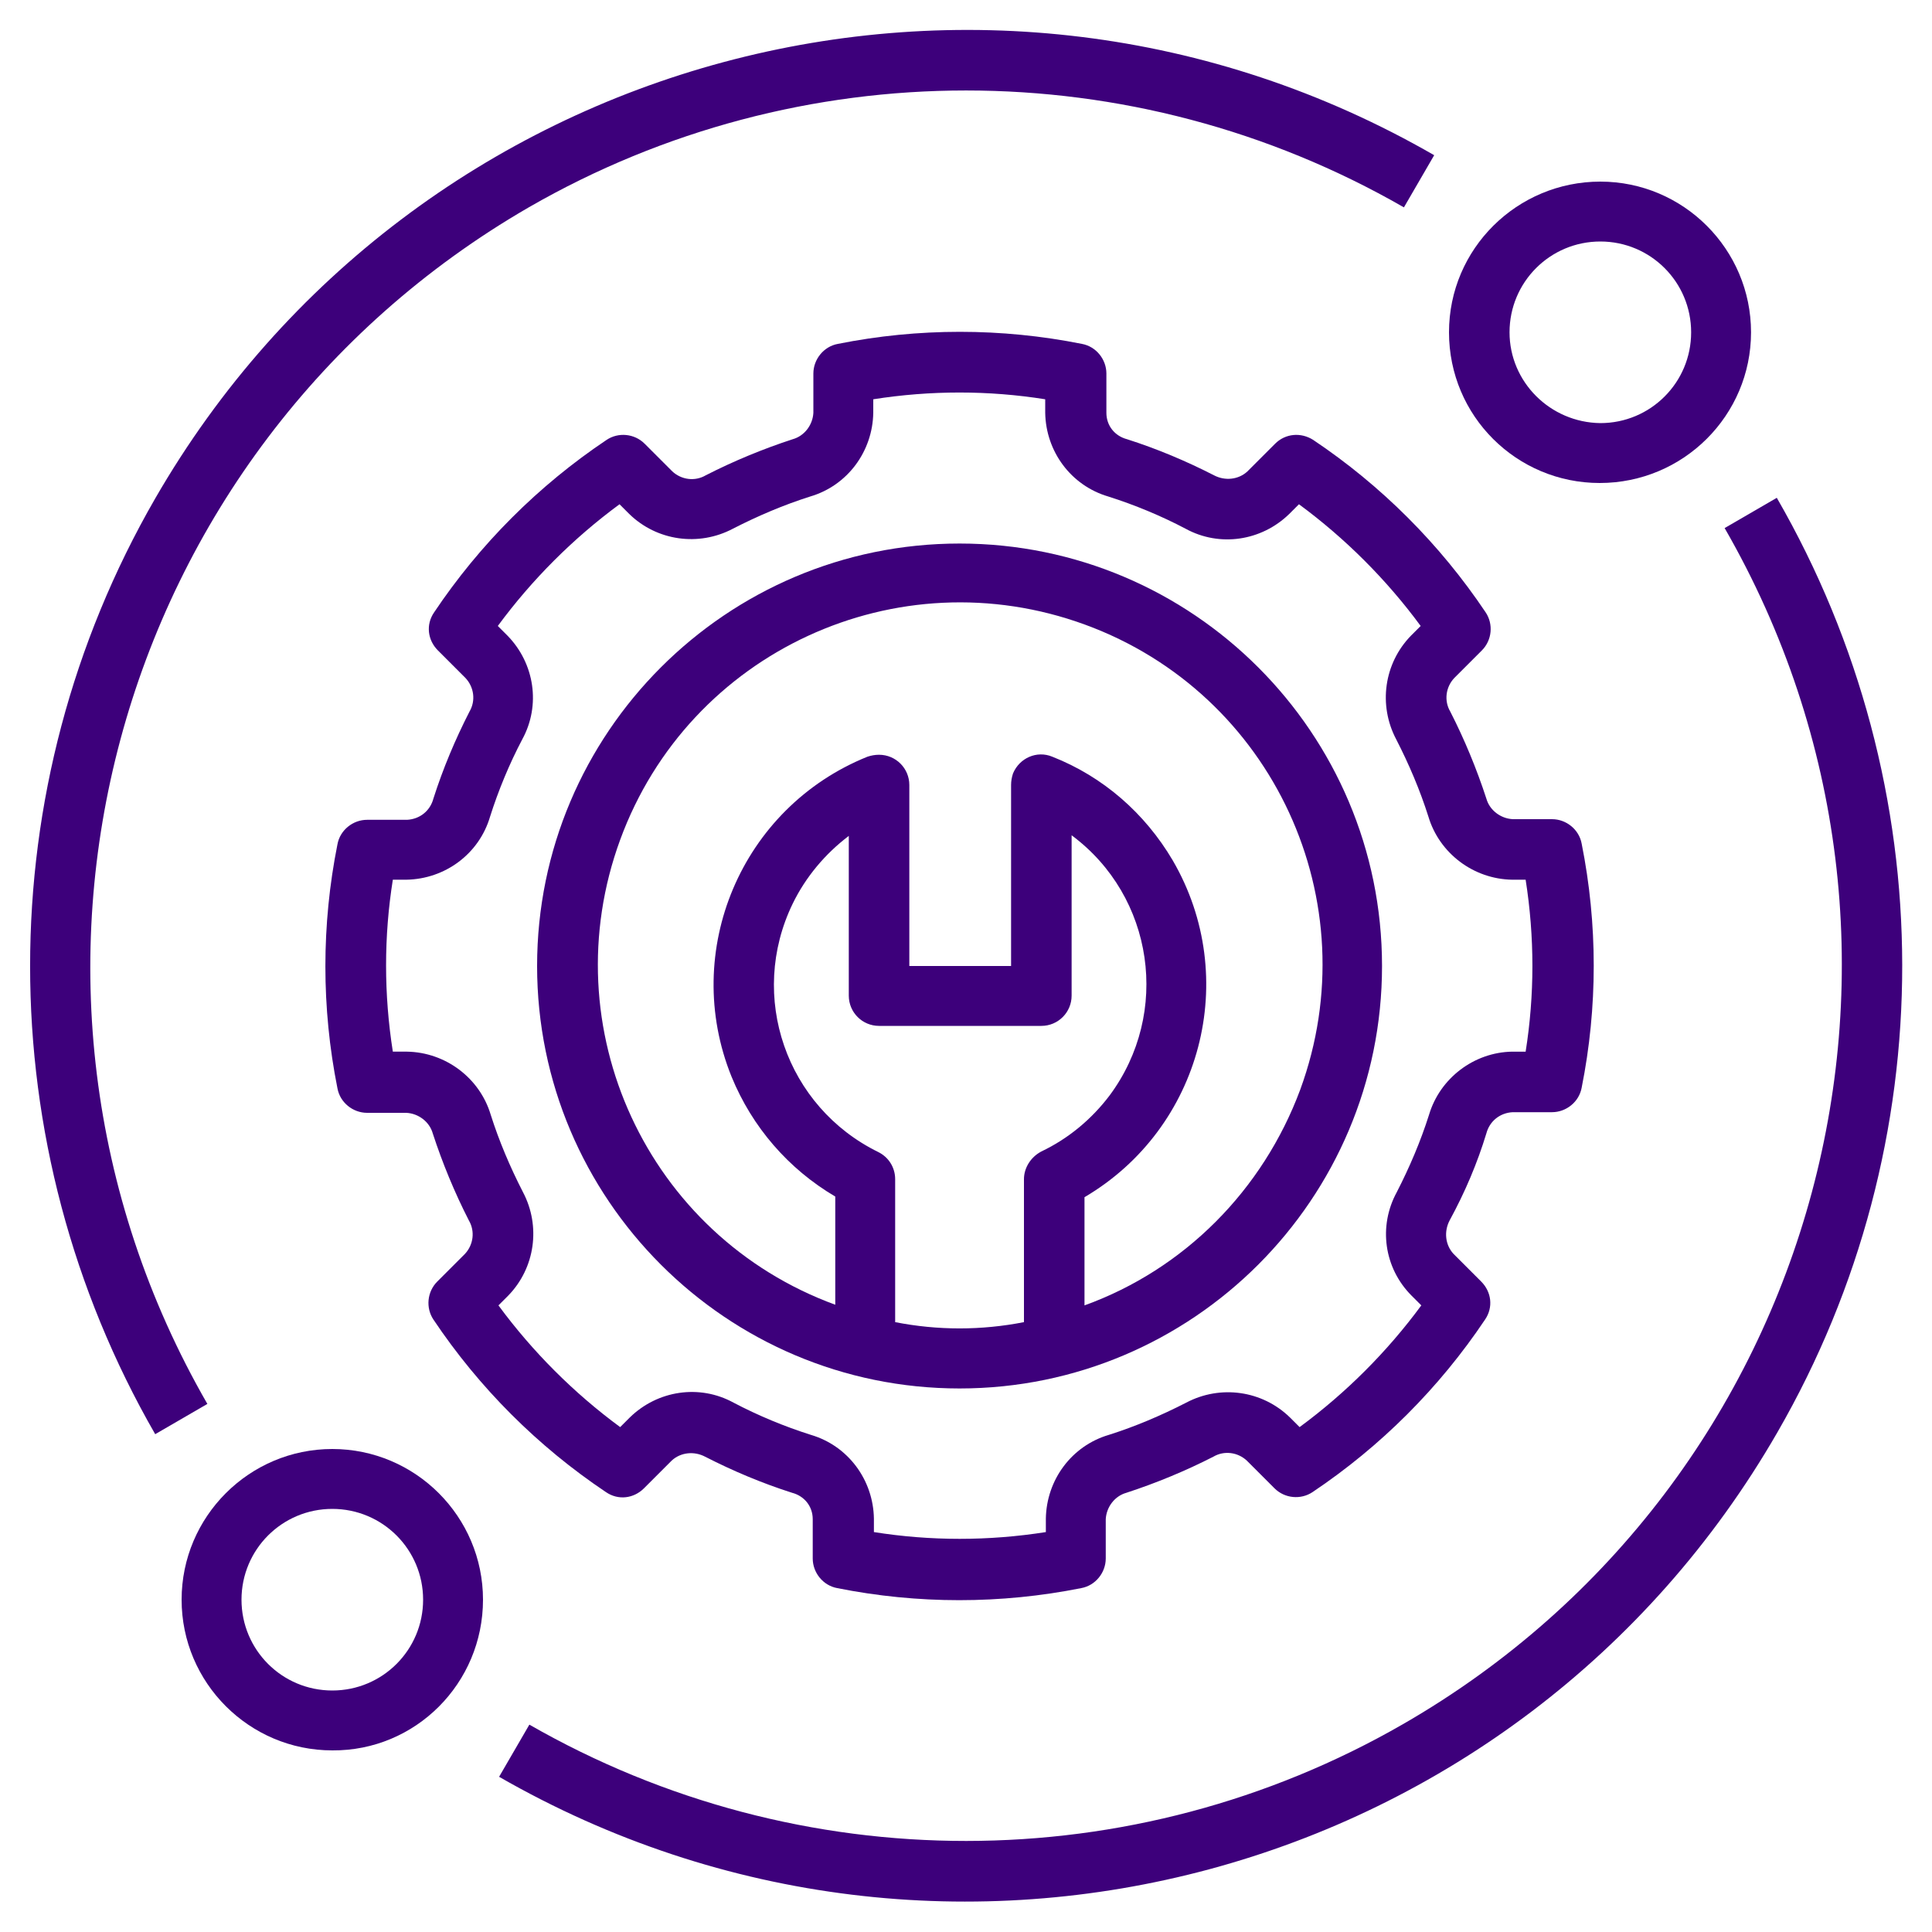
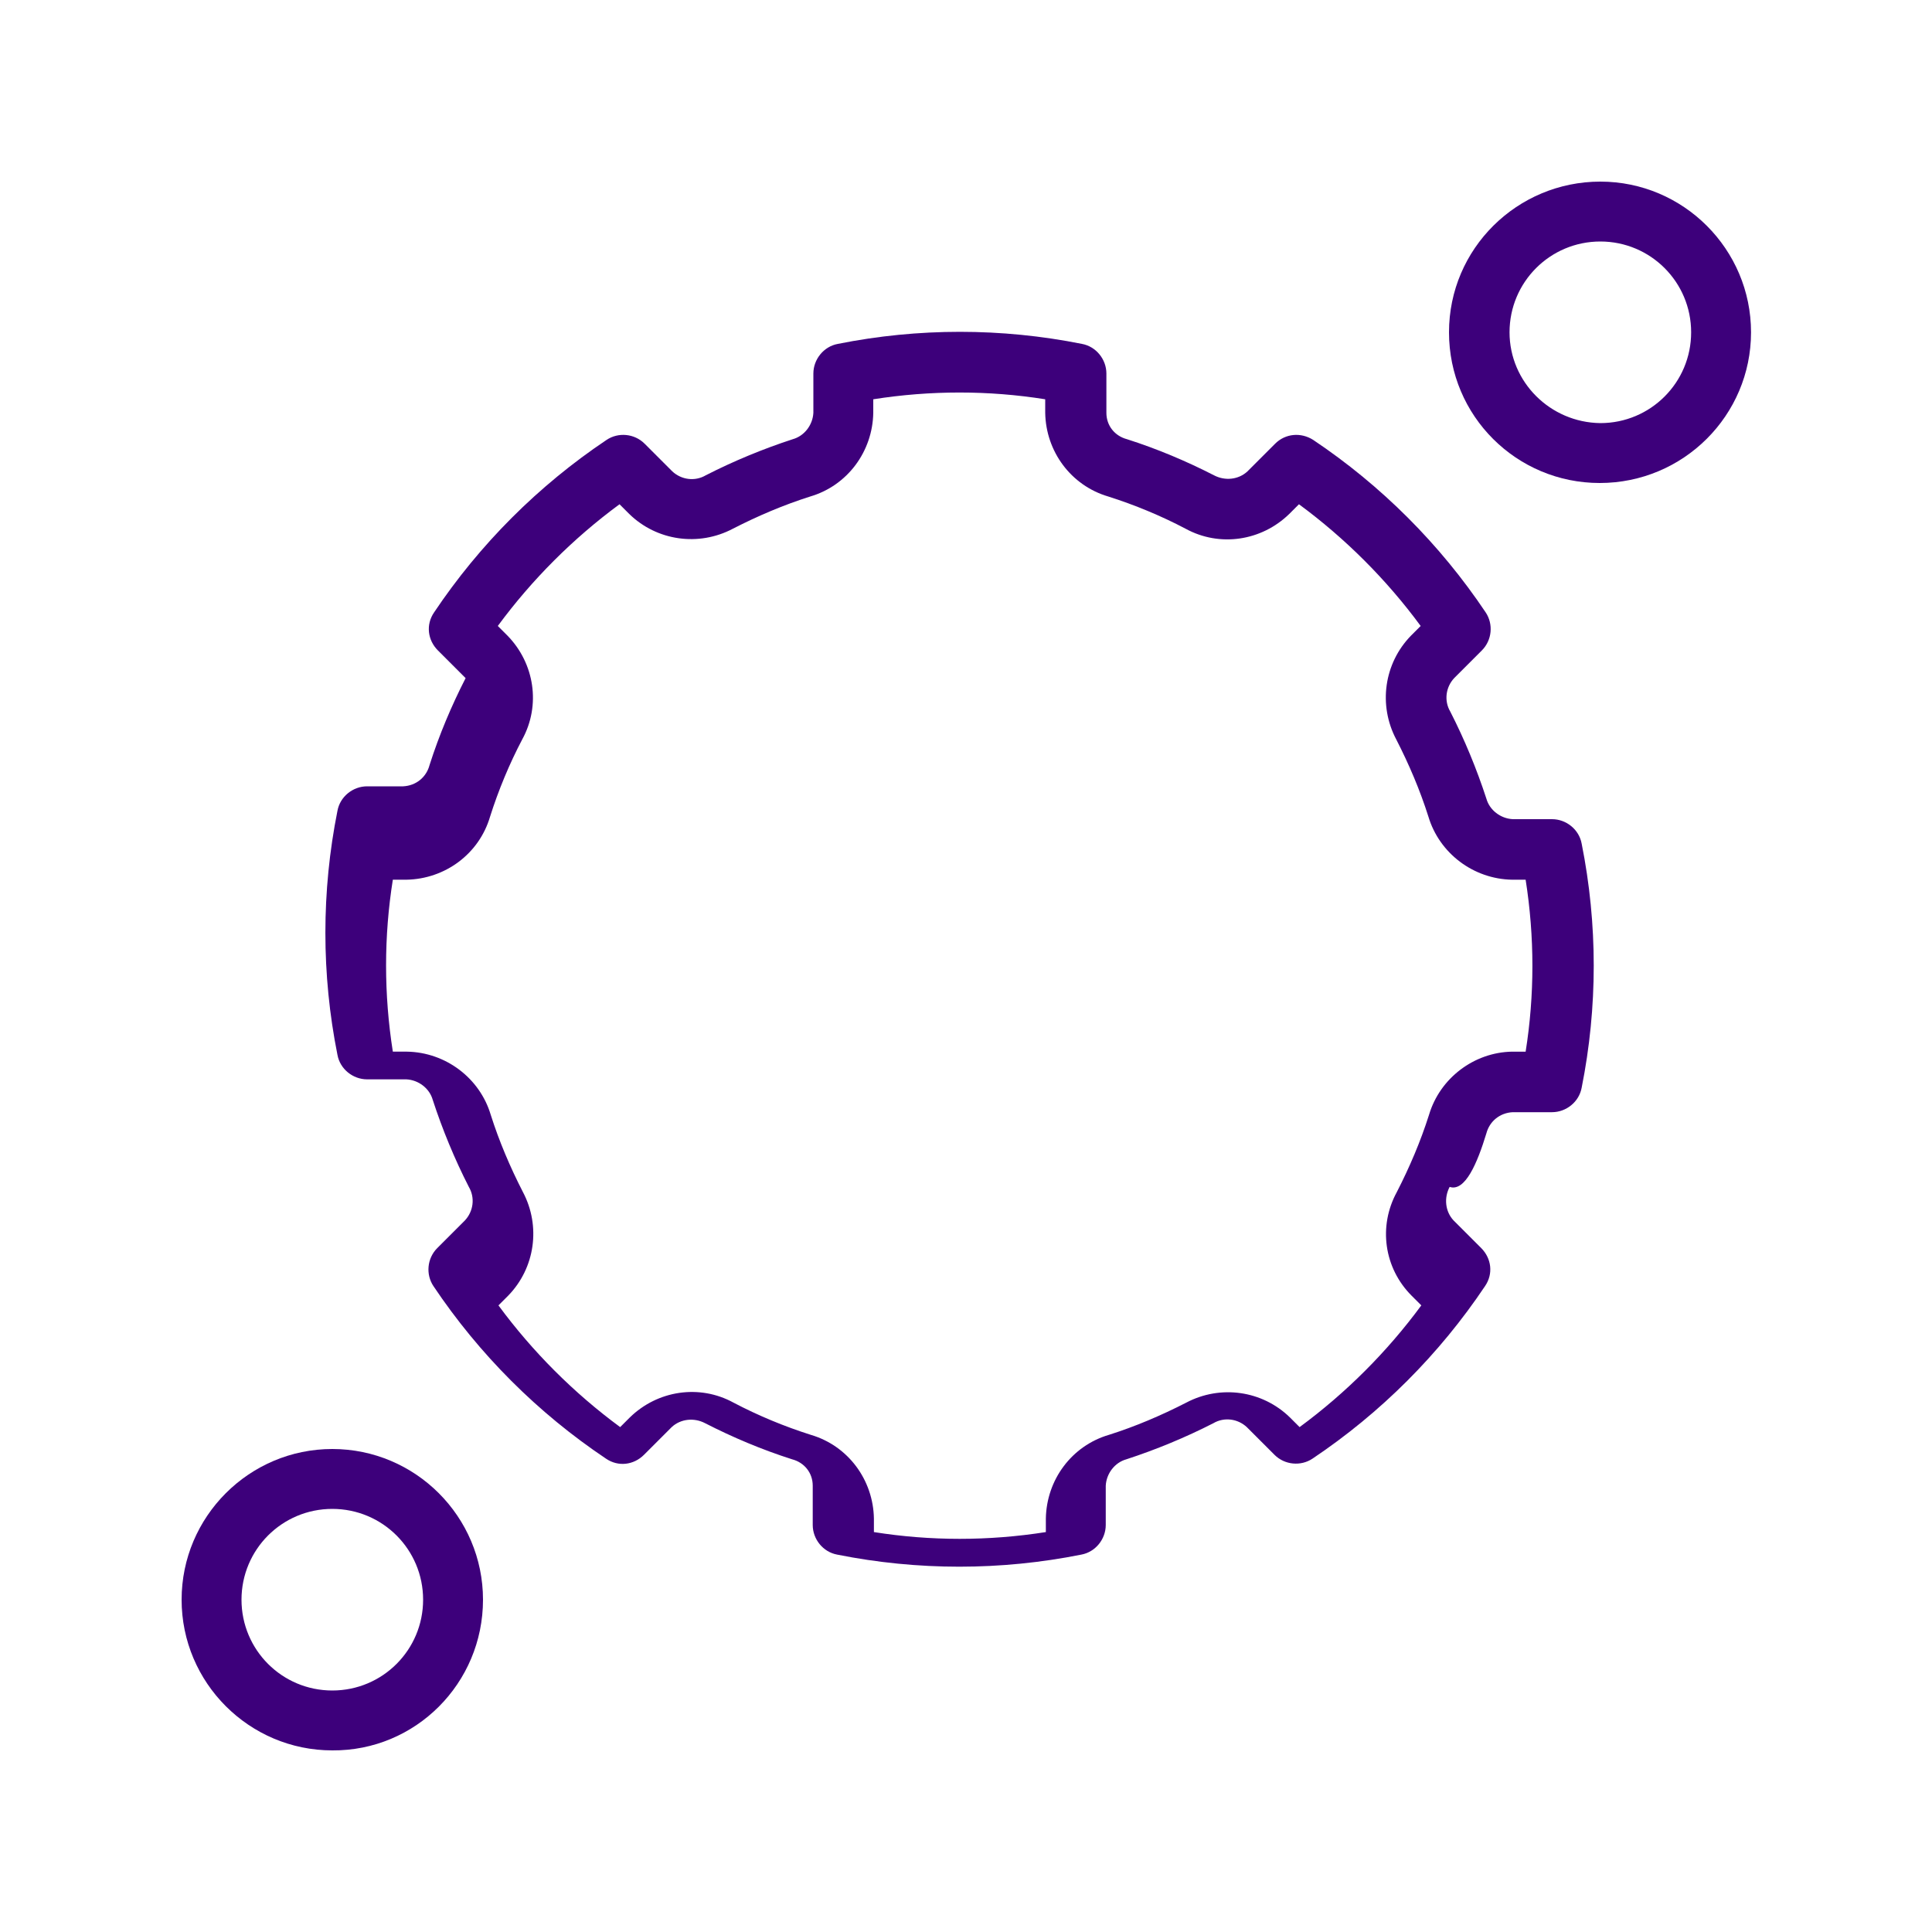
<svg xmlns="http://www.w3.org/2000/svg" version="1.1" id="Layer_1" x="0px" y="0px" viewBox="0 0 300 300" style="enable-background:new 0 0 300 300;" xml:space="preserve">
  <style type="text/css">
	.st0{fill:#3D007B;}
</style>
-   <path class="st0" d="M149,84.4c-36.2,0-65.6,29.4-65.6,65.6s29.4,65.6,65.6,65.6s65.6-29.4,65.6-65.6  C214.6,113.8,185.2,84.4,149,84.4z M159,183.1v22.2c-6.6,1.3-13.4,1.3-20,0v-22.2c0-1.8-1-3.4-2.6-4.2c-14.3-7-20.3-24.2-13.3-38.6  c2-4.1,5-7.7,8.7-10.5v24.8c0,2.6,2.1,4.7,4.7,4.7c0,0,0,0,0,0h25.2c2.6,0,4.7-2.1,4.7-4.7c0,0,0,0,0,0v-24.9  c12.8,9.5,15.4,27.6,5.9,40.4c-2.8,3.7-6.4,6.7-10.6,8.7C160,179.7,159,181.4,159,183.1L159,183.1z M168.4,202.7v-16.8  c18.2-10.7,24.3-34.1,13.7-52.3c-4.3-7.3-10.8-13-18.7-16.1c-2.4-1-5.1,0.2-6.1,2.6c-0.2,0.6-0.3,1.2-0.3,1.8V150h-15.8v-28.1  c0-2.6-2.1-4.7-4.7-4.7c-0.6,0-1.2,0.1-1.8,0.3c-19.6,7.9-29,30.2-21.1,49.7c3.2,7.8,8.8,14.3,16.1,18.6v16.8  c-29.2-10.7-44.1-43-33.4-72.2s43-44.1,72.2-33.4s44.1,43,33.4,72.2C196.1,184.8,183.9,197.1,168.4,202.7L168.4,202.7z" />
-   <path class="st0" d="M230.8,176c0.5-1.9,2.1-3.2,4.1-3.3h6.1c2.2,0,4.2-1.6,4.6-3.8c2.5-12.5,2.5-25.4,0-37.9  c-0.4-2.2-2.4-3.8-4.6-3.8h-6.1c-1.9-0.1-3.6-1.4-4.1-3.2c-1.5-4.6-3.4-9.2-5.6-13.5c-1-1.7-0.7-3.8,0.6-5.2l4.3-4.3  c1.6-1.6,1.8-4.1,0.6-5.9c-7.1-10.6-16.2-19.7-26.8-26.8c-1.9-1.2-4.3-1-5.9,0.6l-4.3,4.3c-1.4,1.3-3.5,1.5-5.2,0.6  c-4.3-2.2-8.8-4.1-13.5-5.6c-1.9-0.5-3.2-2.1-3.2-4.1V58c0-2.2-1.6-4.2-3.8-4.6c-12.5-2.5-25.4-2.5-37.9,0c-2.2,0.4-3.8,2.4-3.8,4.6  v6.1c-0.1,1.9-1.4,3.6-3.2,4.1c-4.6,1.5-9.2,3.4-13.5,5.6c-1.7,1-3.8,0.7-5.2-0.6l-4.3-4.3c-1.6-1.6-4.1-1.8-5.9-0.6  c-10.6,7.1-19.7,16.2-26.8,26.8c-1.3,1.9-1,4.3,0.6,5.9l4.3,4.3c1.3,1.4,1.6,3.5,0.6,5.2c-2.2,4.3-4.1,8.8-5.6,13.5  c-0.5,1.9-2.1,3.2-4.1,3.3H57c-2.2,0-4.2,1.6-4.6,3.8c-2.5,12.5-2.5,25.4,0,37.9c0.4,2.2,2.4,3.8,4.6,3.8h6.1  c1.9,0.1,3.6,1.4,4.1,3.2c1.5,4.6,3.4,9.2,5.6,13.5c1,1.7,0.7,3.8-0.6,5.2l-4.3,4.3c-1.6,1.6-1.8,4.1-0.6,5.9  c7.1,10.6,16.2,19.7,26.8,26.8c1.9,1.3,4.3,1,5.9-0.6l4.3-4.3c1.4-1.3,3.5-1.5,5.2-0.6c4.3,2.2,8.8,4.1,13.5,5.6  c1.9,0.5,3.2,2.1,3.2,4.1v6.1c0,2.2,1.6,4.2,3.8,4.6c12.5,2.5,25.4,2.5,37.9,0c2.2-0.4,3.8-2.4,3.8-4.6v-6.1  c0.1-1.9,1.4-3.6,3.2-4.1c4.6-1.5,9.2-3.4,13.5-5.6c1.7-1,3.8-0.7,5.2,0.6l4.3,4.3c1.6,1.6,4.1,1.8,5.9,0.6  c10.6-7.1,19.7-16.2,26.8-26.8c1.3-1.9,1-4.3-0.6-5.9l-4.3-4.3c-1.3-1.4-1.5-3.5-0.6-5.2C227.5,185.1,229.4,180.6,230.8,176z   M221.9,173.1c-1.3,4.1-3,8.1-5,12c-2.9,5.3-2,11.8,2.3,16.1l1.5,1.5c-5.3,7.2-11.7,13.6-18.9,18.9l-1.5-1.5  c-4.3-4.2-10.8-5.1-16.1-2.3c-3.9,2-7.9,3.7-12,5c-5.8,1.7-9.7,7-9.8,13v2.1c-8.9,1.4-17.9,1.4-26.7,0v-2.1c-0.1-6-4-11.3-9.8-13  c-4.1-1.3-8.2-3-12-5c-5.3-2.9-11.8-1.9-16.1,2.3l-1.5,1.5c-7.2-5.3-13.6-11.7-18.9-18.9l1.5-1.5c4.2-4.3,5.1-10.8,2.3-16.1  c-2-3.9-3.7-7.9-5-12c-1.7-5.7-7-9.7-13-9.8H61c-1.4-8.9-1.4-17.9,0-26.7h2.1c6-0.1,11.3-4,13-9.8c1.3-4.1,3-8.2,5-12  c2.9-5.3,1.9-11.8-2.3-16.1l-1.5-1.5C82.6,90,89,83.6,96.2,78.3l1.5,1.5c4.3,4.2,10.8,5.1,16.1,2.3c3.9-2,7.9-3.7,12-5  c5.8-1.7,9.7-7,9.8-13V62c8.9-1.4,17.9-1.4,26.7,0v2.1c0.1,6,4,11.3,9.8,13c4.1,1.3,8.2,3,12,5c5.3,2.9,11.8,1.9,16.1-2.3l1.5-1.5  c7.2,5.3,13.6,11.7,18.9,18.9l-1.5,1.5c-4.2,4.3-5.1,10.8-2.3,16.1c2,3.9,3.7,7.9,5,12v0c1.7,5.7,7,9.7,13,9.8h2.1  c1.4,8.9,1.4,17.9,0,26.7h-2.1C228.9,163.4,223.6,167.4,221.9,173.1L221.9,173.1z" />
+   <path class="st0" d="M230.8,176c0.5-1.9,2.1-3.2,4.1-3.3h6.1c2.2,0,4.2-1.6,4.6-3.8c2.5-12.5,2.5-25.4,0-37.9  c-0.4-2.2-2.4-3.8-4.6-3.8h-6.1c-1.9-0.1-3.6-1.4-4.1-3.2c-1.5-4.6-3.4-9.2-5.6-13.5c-1-1.7-0.7-3.8,0.6-5.2l4.3-4.3  c1.6-1.6,1.8-4.1,0.6-5.9c-7.1-10.6-16.2-19.7-26.8-26.8c-1.9-1.2-4.3-1-5.9,0.6l-4.3,4.3c-1.4,1.3-3.5,1.5-5.2,0.6  c-4.3-2.2-8.8-4.1-13.5-5.6c-1.9-0.5-3.2-2.1-3.2-4.1V58c0-2.2-1.6-4.2-3.8-4.6c-12.5-2.5-25.4-2.5-37.9,0c-2.2,0.4-3.8,2.4-3.8,4.6  v6.1c-0.1,1.9-1.4,3.6-3.2,4.1c-4.6,1.5-9.2,3.4-13.5,5.6c-1.7,1-3.8,0.7-5.2-0.6l-4.3-4.3c-1.6-1.6-4.1-1.8-5.9-0.6  c-10.6,7.1-19.7,16.2-26.8,26.8c-1.3,1.9-1,4.3,0.6,5.9l4.3,4.3c-2.2,4.3-4.1,8.8-5.6,13.5  c-0.5,1.9-2.1,3.2-4.1,3.3H57c-2.2,0-4.2,1.6-4.6,3.8c-2.5,12.5-2.5,25.4,0,37.9c0.4,2.2,2.4,3.8,4.6,3.8h6.1  c1.9,0.1,3.6,1.4,4.1,3.2c1.5,4.6,3.4,9.2,5.6,13.5c1,1.7,0.7,3.8-0.6,5.2l-4.3,4.3c-1.6,1.6-1.8,4.1-0.6,5.9  c7.1,10.6,16.2,19.7,26.8,26.8c1.9,1.3,4.3,1,5.9-0.6l4.3-4.3c1.4-1.3,3.5-1.5,5.2-0.6c4.3,2.2,8.8,4.1,13.5,5.6  c1.9,0.5,3.2,2.1,3.2,4.1v6.1c0,2.2,1.6,4.2,3.8,4.6c12.5,2.5,25.4,2.5,37.9,0c2.2-0.4,3.8-2.4,3.8-4.6v-6.1  c0.1-1.9,1.4-3.6,3.2-4.1c4.6-1.5,9.2-3.4,13.5-5.6c1.7-1,3.8-0.7,5.2,0.6l4.3,4.3c1.6,1.6,4.1,1.8,5.9,0.6  c10.6-7.1,19.7-16.2,26.8-26.8c1.3-1.9,1-4.3-0.6-5.9l-4.3-4.3c-1.3-1.4-1.5-3.5-0.6-5.2C227.5,185.1,229.4,180.6,230.8,176z   M221.9,173.1c-1.3,4.1-3,8.1-5,12c-2.9,5.3-2,11.8,2.3,16.1l1.5,1.5c-5.3,7.2-11.7,13.6-18.9,18.9l-1.5-1.5  c-4.3-4.2-10.8-5.1-16.1-2.3c-3.9,2-7.9,3.7-12,5c-5.8,1.7-9.7,7-9.8,13v2.1c-8.9,1.4-17.9,1.4-26.7,0v-2.1c-0.1-6-4-11.3-9.8-13  c-4.1-1.3-8.2-3-12-5c-5.3-2.9-11.8-1.9-16.1,2.3l-1.5,1.5c-7.2-5.3-13.6-11.7-18.9-18.9l1.5-1.5c4.2-4.3,5.1-10.8,2.3-16.1  c-2-3.9-3.7-7.9-5-12c-1.7-5.7-7-9.7-13-9.8H61c-1.4-8.9-1.4-17.9,0-26.7h2.1c6-0.1,11.3-4,13-9.8c1.3-4.1,3-8.2,5-12  c2.9-5.3,1.9-11.8-2.3-16.1l-1.5-1.5C82.6,90,89,83.6,96.2,78.3l1.5,1.5c4.3,4.2,10.8,5.1,16.1,2.3c3.9-2,7.9-3.7,12-5  c5.8-1.7,9.7-7,9.8-13V62c8.9-1.4,17.9-1.4,26.7,0v2.1c0.1,6,4,11.3,9.8,13c4.1,1.3,8.2,3,12,5c5.3,2.9,11.8,1.9,16.1-2.3l1.5-1.5  c7.2,5.3,13.6,11.7,18.9,18.9l-1.5,1.5c-4.2,4.3-5.1,10.8-2.3,16.1c2,3.9,3.7,7.9,5,12v0c1.7,5.7,7,9.7,13,9.8h2.1  c1.4,8.9,1.4,17.9,0,26.7h-2.1C228.9,163.4,223.6,167.4,221.9,173.1L221.9,173.1z" />
  <path class="st0" d="M271.9,51.6c0-12.9-10.5-23.4-23.4-23.4S225,38.6,225,51.6S235.5,75,248.4,75C261.4,75,271.9,64.5,271.9,51.6z   M234.4,51.6c0-7.8,6.3-14.1,14.1-14.1c7.8,0,14.1,6.3,14.1,14.1s-6.3,14.1-14.1,14.1C240.7,65.6,234.4,59.3,234.4,51.6z" />
  <path class="st0" d="M75,248.4c0-12.9-10.5-23.4-23.4-23.4s-23.4,10.5-23.4,23.4s10.5,23.4,23.4,23.4C64.5,271.9,75,261.4,75,248.4z   M37.5,248.4c0-7.8,6.3-14.1,14.1-14.1s14.1,6.3,14.1,14.1c0,7.8-6.3,14.1-14.1,14.1C43.8,262.5,37.5,256.2,37.5,248.4z" />
-   <path class="st0" d="M32.2,218C-5.3,152.9,17.1,69.8,82.1,32.2C124.1,8,175.9,8,218,32.2l4.7-8.1C153.1-16,64.2,7.9,24.1,77.4  c-25.9,44.9-25.9,100.3,0,145.3L32.2,218z" />
-   <path class="st0" d="M267.8,82c37.5,65.1,15.2,148.2-49.9,185.7c-42,24.2-93.7,24.2-135.7,0.1l-4.7,8.1  c69.6,40,158.4,16.1,198.5-53.5c25.9-44.9,25.8-100.2-0.1-145.1L267.8,82z" />
</svg>